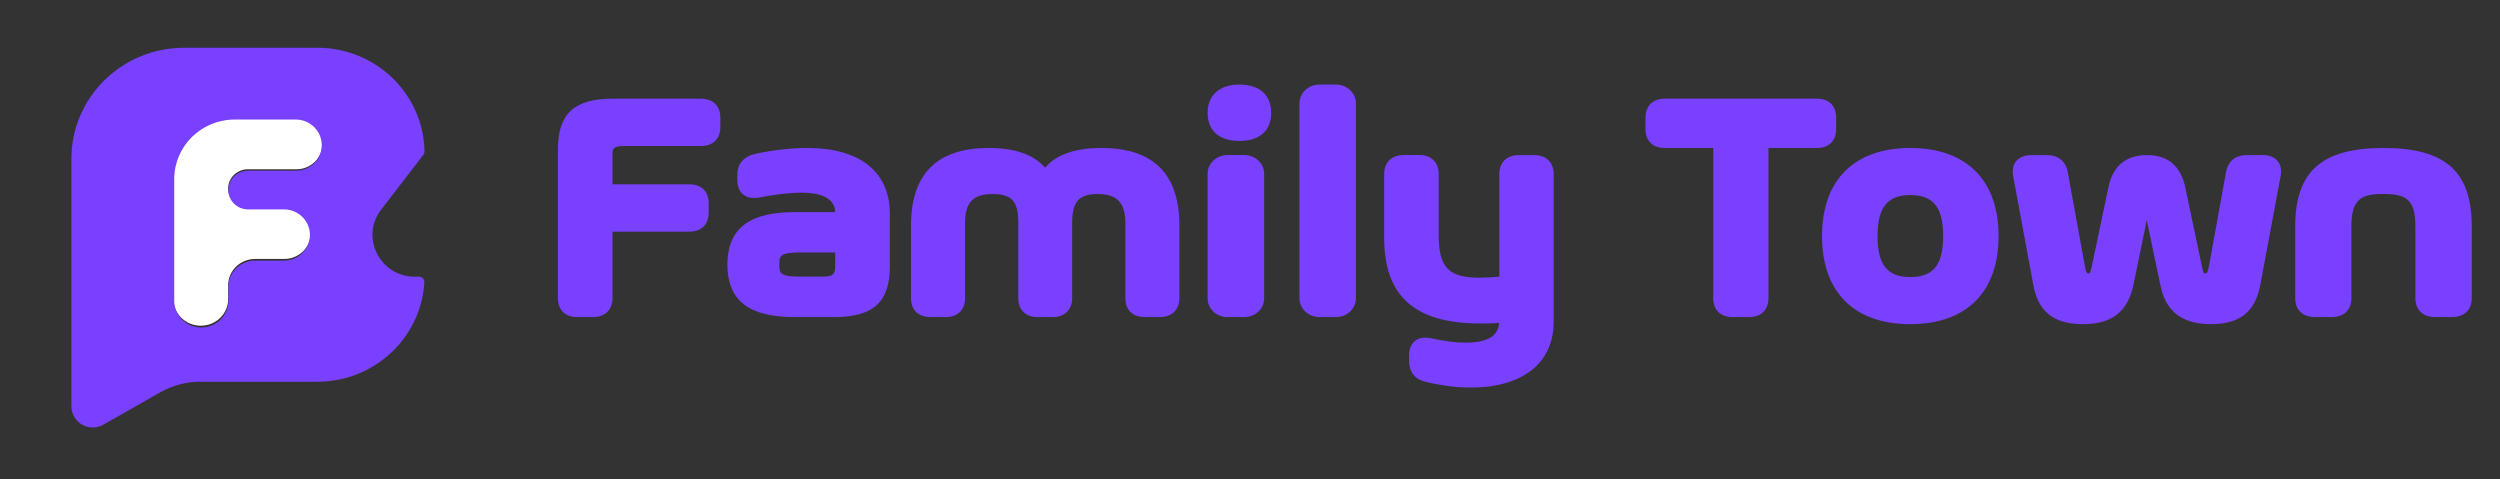
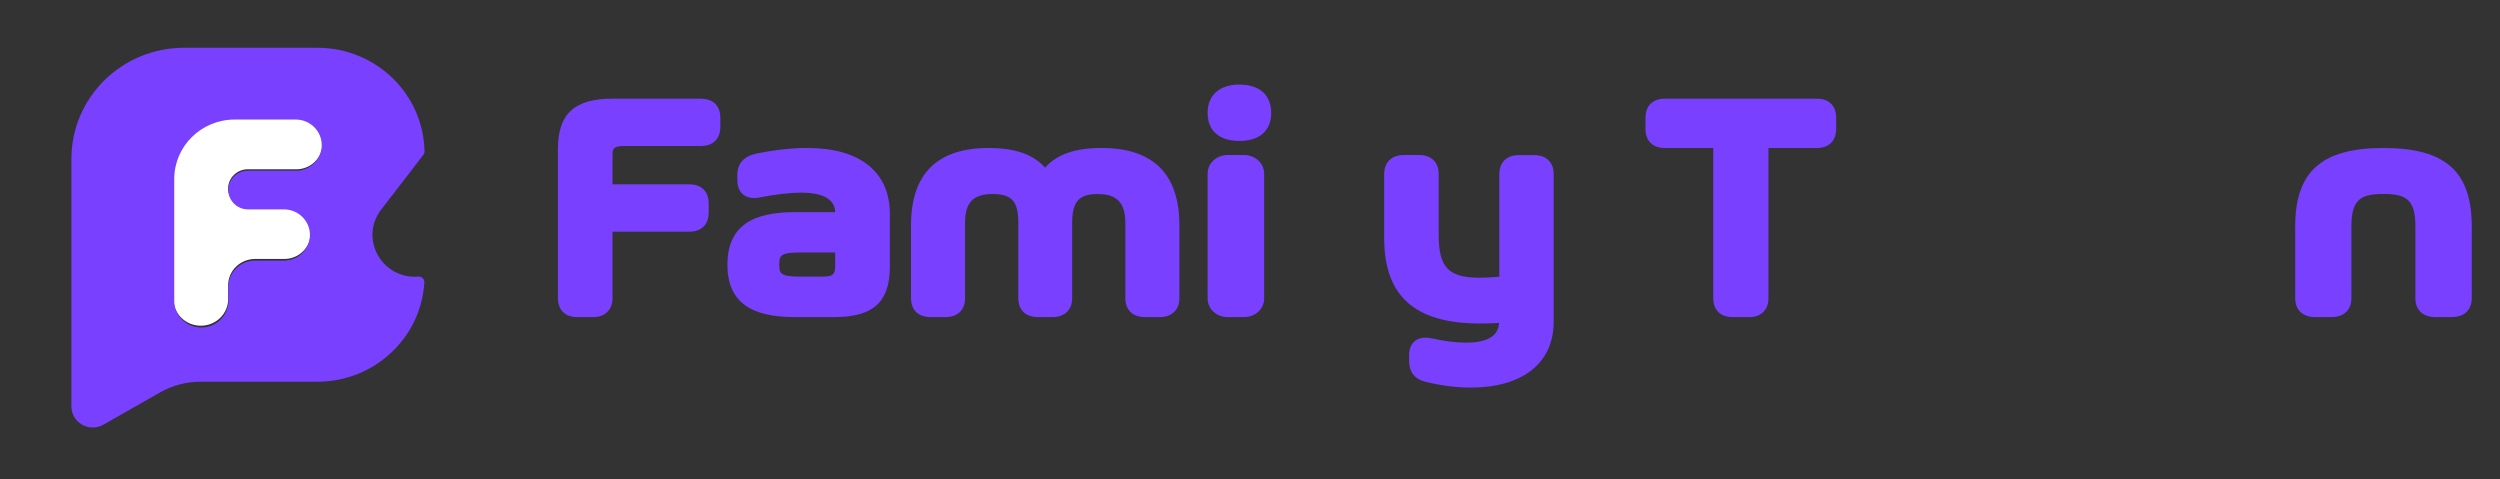
<svg xmlns="http://www.w3.org/2000/svg" width="240" height="46" viewBox="0 0 240 46" fill="none">
  <rect x="0" y="0" width="240" height="46" fill="#333333" stroke="none" />
  <path d="M28.441 16.253V16.247H23.805C22.752 16.247 21.898 17.078 21.898 18.102C21.898 19.125 22.752 19.957 23.805 19.957H27.296C28.686 19.957 29.816 21.055 29.816 22.408C29.816 23.761 28.686 24.859 27.296 24.859H24.494C23.063 24.859 21.903 25.988 21.903 27.38V28.713C21.903 30.125 20.727 31.268 19.276 31.268C17.824 31.268 16.648 30.125 16.648 28.713V17.053C16.648 13.905 19.271 11.35 22.511 11.35H28.441C29.831 11.35 30.96 12.449 30.96 13.801C30.96 15.154 29.831 16.253 28.441 16.253Z" fill="white" />
  <path d="M40.157 26.554C36.647 26.819 34.467 22.877 36.597 20.117L40.637 14.87C40.713 14.775 40.753 14.651 40.753 14.531C40.652 9.02 36.086 4.585 30.467 4.585H17.672C11.7 4.585 6.855 9.358 6.855 15.243V39.017C6.855 40.571 8.565 41.543 9.93 40.766L15.377 37.666C16.555 36.999 17.89 36.645 19.251 36.645H30.467C35.944 36.645 40.424 32.424 40.738 27.103C40.758 26.788 40.475 26.535 40.157 26.554ZM28.394 16.39V16.385H23.807C22.765 16.385 21.921 17.217 21.921 18.243C21.921 19.269 22.765 20.102 23.807 20.102H27.261C28.637 20.102 29.754 21.203 29.754 22.558C29.754 23.914 28.637 25.015 27.261 25.015H24.489C23.073 25.015 21.926 26.146 21.926 27.541V28.876C21.926 30.292 20.763 31.438 19.326 31.438C17.89 31.438 16.727 30.292 16.727 28.876V17.192C16.727 14.037 19.321 11.477 22.527 11.477H28.394C29.769 11.477 30.887 12.578 30.887 13.933C30.887 15.289 29.769 16.39 28.394 16.39Z" fill="#7940FF" />
  <path d="M67.305 9.471H58.826C55.13 9.471 53.559 10.927 53.559 14.327V28.609C53.559 29.761 54.249 30.441 55.415 30.441H56.946C58.088 30.441 58.802 29.737 58.802 28.609V22.24H66.178C67.336 22.24 68.034 21.552 68.034 20.408V19.528C68.034 18.376 67.344 17.696 66.178 17.696H58.802V14.895C58.802 14.367 58.802 14.015 59.904 14.015H67.297C68.455 14.015 69.153 13.327 69.153 12.183V11.311C69.153 10.159 68.463 9.479 67.297 9.479L67.305 9.471Z" fill="#7940FF" />
  <path d="M77.535 14.206C76.081 14.198 74.394 14.381 72.642 14.739C71.445 14.978 70.787 15.686 70.787 16.744V17.317C70.787 18.064 71.092 18.47 71.349 18.677C71.606 18.884 72.08 19.106 72.883 18.963C74.418 18.661 75.84 18.494 76.9 18.494C79.889 18.494 80.154 19.759 80.178 20.363H76.482C73.389 20.363 69.831 20.936 69.831 25.406C69.831 29.877 73.389 30.441 76.482 30.441H80.089C83.825 30.441 85.424 28.994 85.424 25.613V20.522C85.424 16.505 82.548 14.206 77.535 14.206ZM80.178 25.39C80.178 26.249 80.081 26.552 79.005 26.552H76.691C74.811 26.552 74.811 26.146 74.811 25.398C74.811 24.651 74.811 24.237 76.707 24.237H80.178V25.39Z" fill="#7940FF" />
  <path d="M105.739 14.206C103.21 14.206 101.43 14.826 100.327 16.098C99.216 14.826 97.428 14.206 94.907 14.206C89.962 14.206 87.458 16.695 87.458 21.624V28.621C87.458 29.765 88.158 30.441 89.342 30.441H90.76C91.935 30.441 92.644 29.758 92.644 28.621V21.409C92.644 19.438 93.409 18.627 95.294 18.627C97.178 18.627 97.758 19.358 97.758 21.409V28.621C97.758 29.765 98.459 30.441 99.642 30.441H101.044C102.203 30.441 102.928 29.742 102.928 28.621V21.409C102.928 19.358 103.572 18.627 105.384 18.627C107.196 18.627 108.034 19.438 108.034 21.409V28.621C108.034 29.765 108.735 30.441 109.918 30.441H111.336C112.504 30.441 113.22 29.742 113.22 28.621V21.624C113.22 16.703 110.708 14.206 105.755 14.206H105.771H105.739Z" fill="#7940FF" />
  <path d="M117.852 14.882H119.445C120.498 14.882 121.356 15.681 121.356 16.659V28.665C121.356 29.65 120.506 30.441 119.445 30.441H117.844C116.79 30.441 115.932 29.65 115.932 28.665V16.659C115.932 15.674 116.79 14.882 117.844 14.882H117.852Z" fill="#7940FF" />
  <path d="M118.983 8.118C117.074 8.118 115.932 9.133 115.932 10.839C115.932 12.545 117.04 13.529 118.983 13.529C120.926 13.529 122.034 12.545 122.034 10.839C122.034 9.133 120.926 8.118 118.983 8.118Z" fill="#7940FF" />
-   <path d="M126.66 8.118H128.255C129.311 8.118 130.17 8.927 130.17 9.934V28.625C130.17 29.632 129.319 30.441 128.255 30.441H126.66C125.605 30.441 124.746 29.624 124.746 28.625V9.934C124.746 8.927 125.605 8.118 126.66 8.118Z" fill="#7940FF" />
  <path d="M147.288 14.89H145.799C144.647 14.89 143.934 15.588 143.934 16.705V26.563C143.206 26.627 142.566 26.658 142.005 26.658C139.068 26.658 138.116 25.668 138.116 22.577V16.697C138.116 15.572 137.395 14.882 136.243 14.882H134.754C133.602 14.882 132.881 15.58 132.881 16.697V22.839C132.881 28.441 135.819 31.056 142.117 31.056C142.694 31.056 143.294 31.041 143.91 31.001C143.846 32.261 142.774 32.895 140.709 32.895C139.78 32.895 138.716 32.76 137.387 32.475C136.595 32.309 136.107 32.514 135.843 32.721C135.587 32.927 135.274 33.323 135.274 34.099V34.67C135.274 35.7 135.827 36.406 136.819 36.643C138.324 37.016 139.788 37.206 141.197 37.206C146.175 37.206 149.153 34.844 149.153 30.89V16.705C149.153 15.58 148.432 14.89 147.28 14.89H147.288Z" fill="#7940FF" />
  <path d="M176.271 12.375V11.303C176.271 10.151 175.581 9.471 174.415 9.471H159.823C158.664 9.471 157.966 10.159 157.966 11.303V12.375C157.966 13.527 158.656 14.207 159.823 14.207H164.472V28.609C164.472 29.761 165.163 30.441 166.329 30.441H167.916C169.075 30.441 169.773 29.753 169.773 28.609V14.207H174.422C175.581 14.207 176.271 13.519 176.271 12.375Z" fill="#7940FF" />
-   <path d="M183.39 14.206C178.004 14.206 174.915 17.285 174.915 22.67C174.915 28.055 178.004 31.118 183.39 31.118C188.776 31.118 191.864 28.038 191.864 22.67C191.864 17.302 188.776 14.206 183.39 14.206ZM183.39 26.597C181.181 26.597 180.245 25.424 180.245 22.67C180.245 19.917 181.181 18.727 183.39 18.727C185.599 18.727 186.543 19.909 186.543 22.67C186.543 25.432 185.599 26.597 183.39 26.597Z" fill="#7940FF" />
-   <path d="M217.189 14.89H215.706C214.605 14.89 213.896 15.463 213.701 16.505L212.063 25.541C211.94 26.09 211.867 26.202 211.834 26.226H211.582C211.582 26.226 211.476 26.09 211.378 25.557L209.789 17.993C209.333 15.909 208.126 14.89 206.105 14.89C204.084 14.89 202.821 15.932 202.405 17.993L200.816 25.557C200.727 25.955 200.653 26.186 200.604 26.226C200.604 26.226 200.58 26.233 200.49 26.233C200.335 26.233 200.27 26.233 200.148 25.549L198.502 16.505C198.306 15.471 197.581 14.89 196.473 14.89H195.014C194.231 14.89 193.8 15.193 193.579 15.439C193.359 15.694 193.123 16.155 193.262 16.903L195.193 27.331C195.649 29.916 197.157 31.118 199.952 31.118C202.748 31.118 204.264 29.924 204.81 27.355L206.089 21.135L207.393 27.347C207.874 29.877 209.463 31.118 212.25 31.118C215.037 31.118 216.512 29.916 216.993 27.331L218.941 16.895C219.079 16.147 218.851 15.686 218.623 15.431C218.403 15.177 217.971 14.882 217.189 14.882V14.89Z" fill="#7940FF" />
  <path d="M228.814 14.206C222.88 14.206 220.339 16.457 220.339 21.747V28.62C220.339 29.765 221.059 30.441 222.267 30.441H223.807C225.015 30.441 225.735 29.757 225.735 28.62V21.683C225.735 19.082 226.728 18.621 228.805 18.621C230.883 18.621 231.876 19.074 231.876 21.683V28.62C231.876 29.765 232.596 30.441 233.812 30.441H235.352C236.56 30.441 237.288 29.757 237.288 28.62V21.747C237.288 16.457 234.756 14.206 228.814 14.206Z" fill="#7940FF" />
</svg>